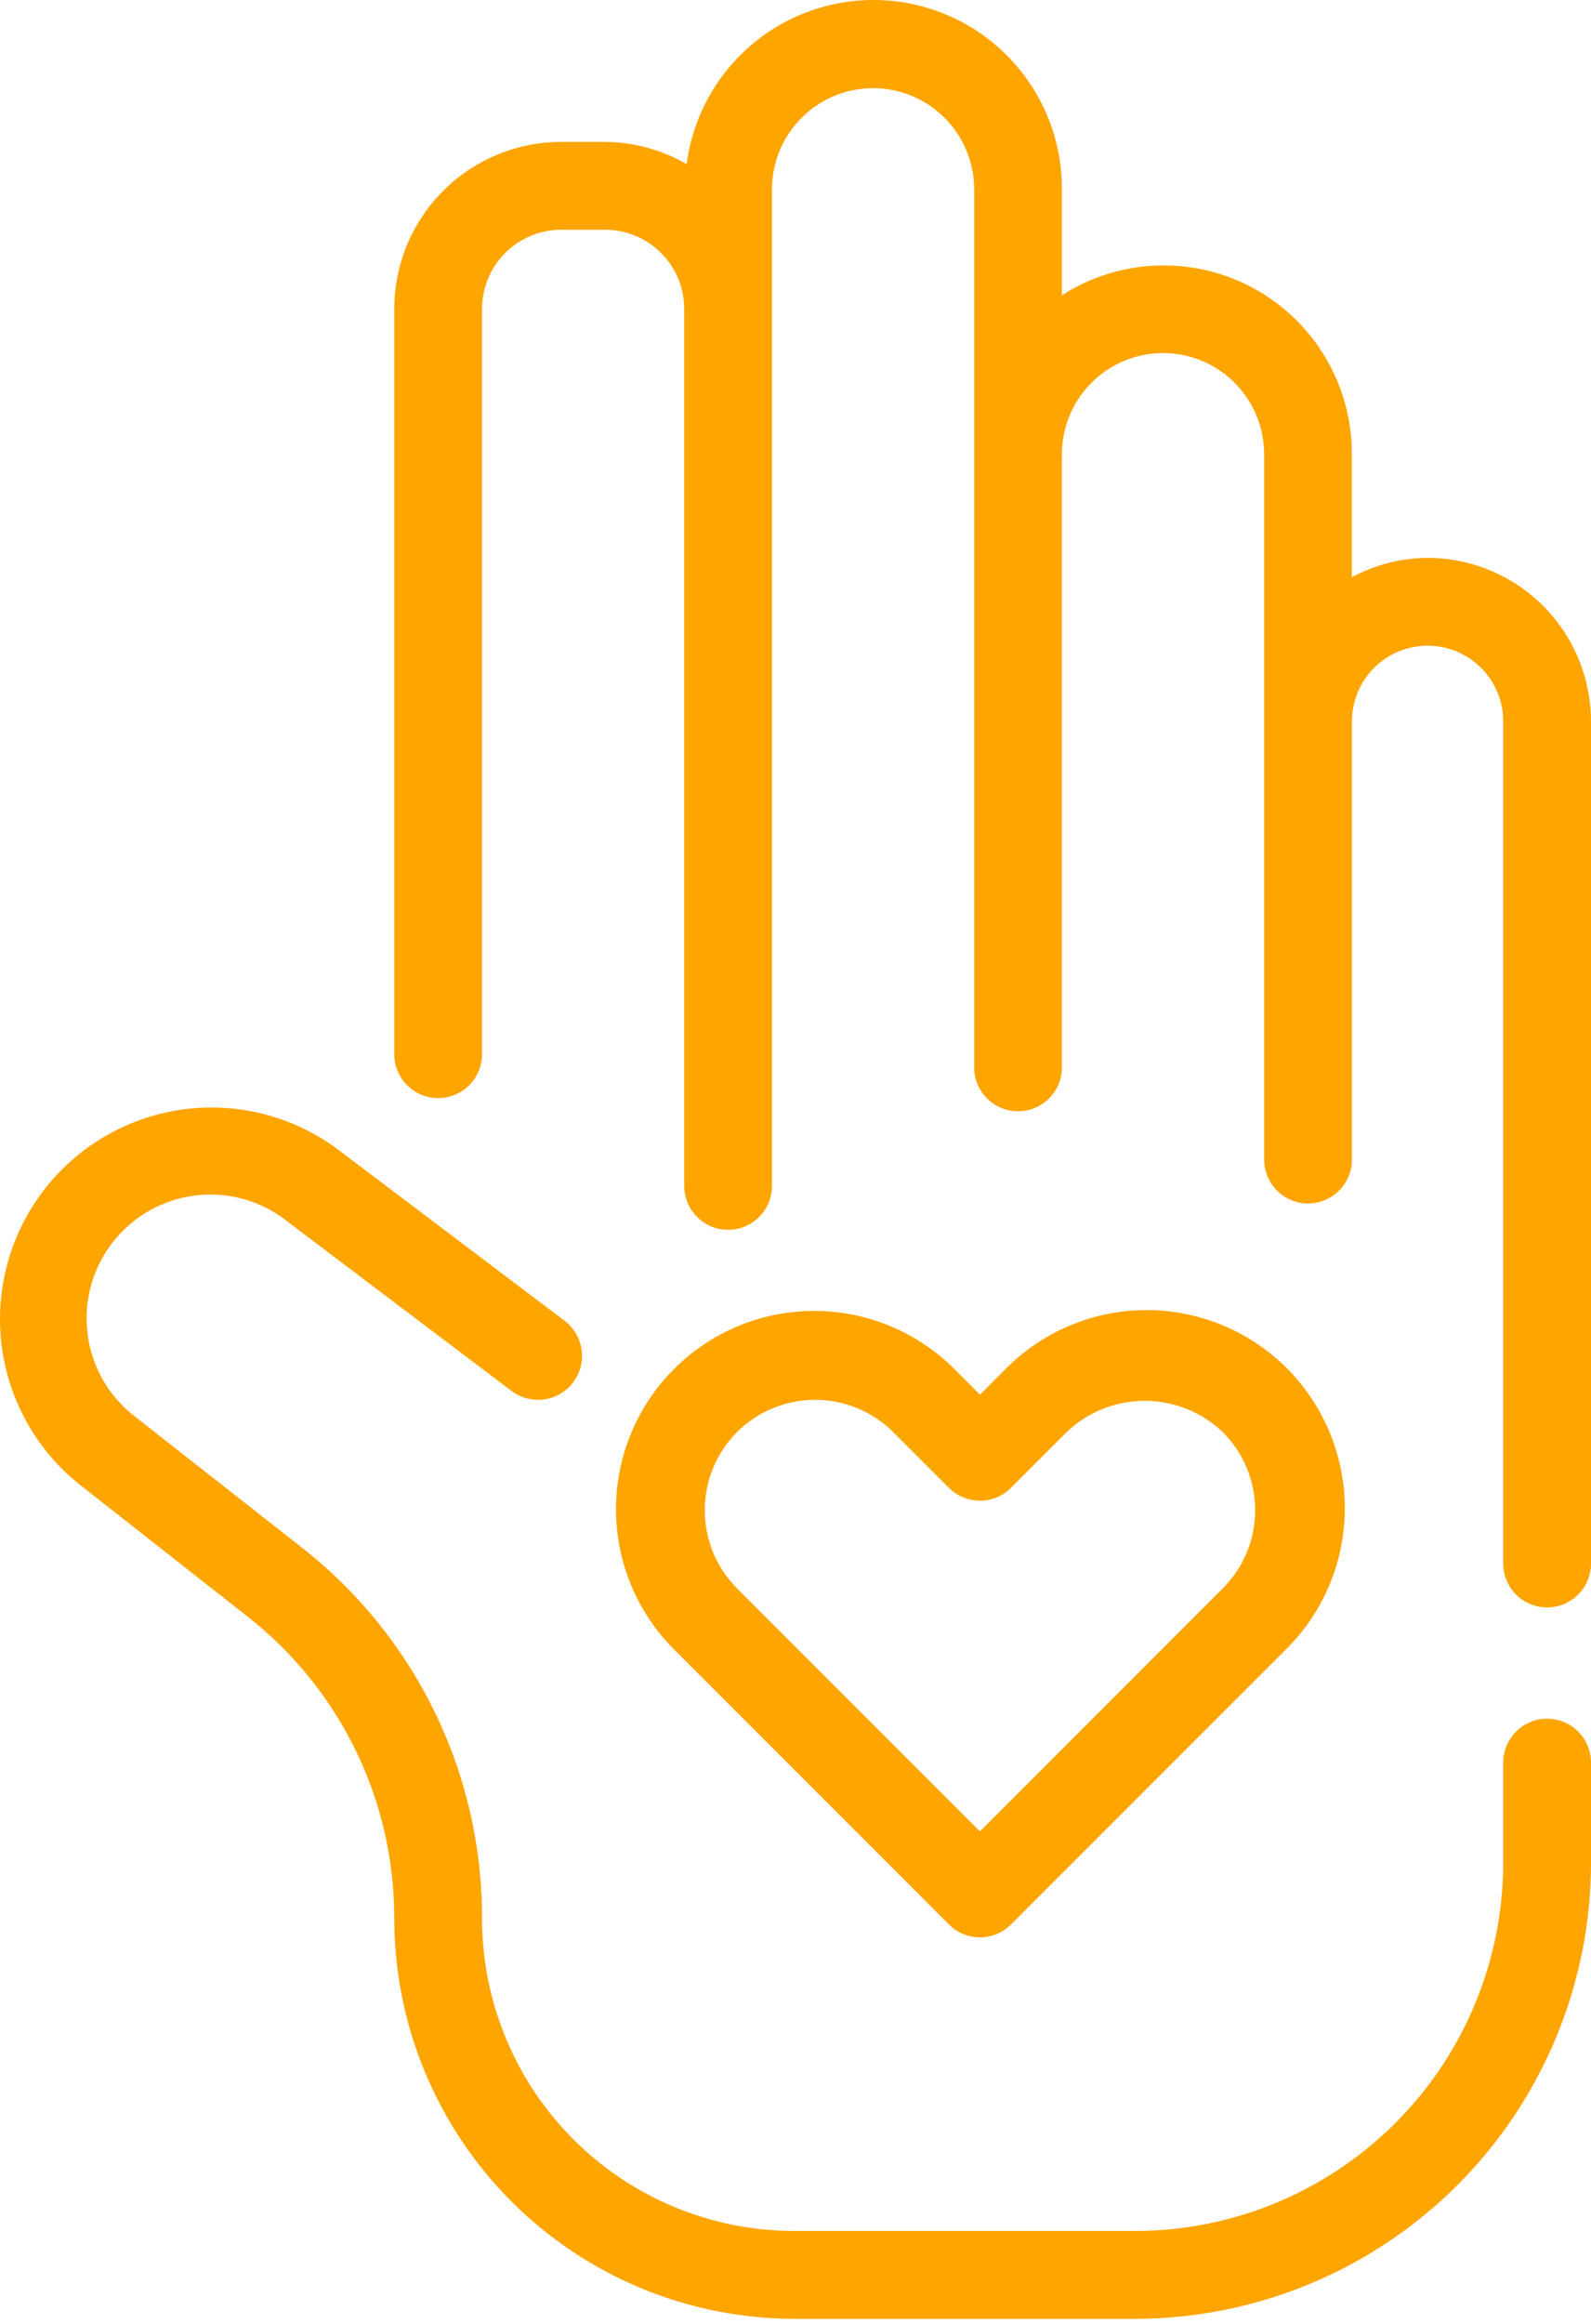
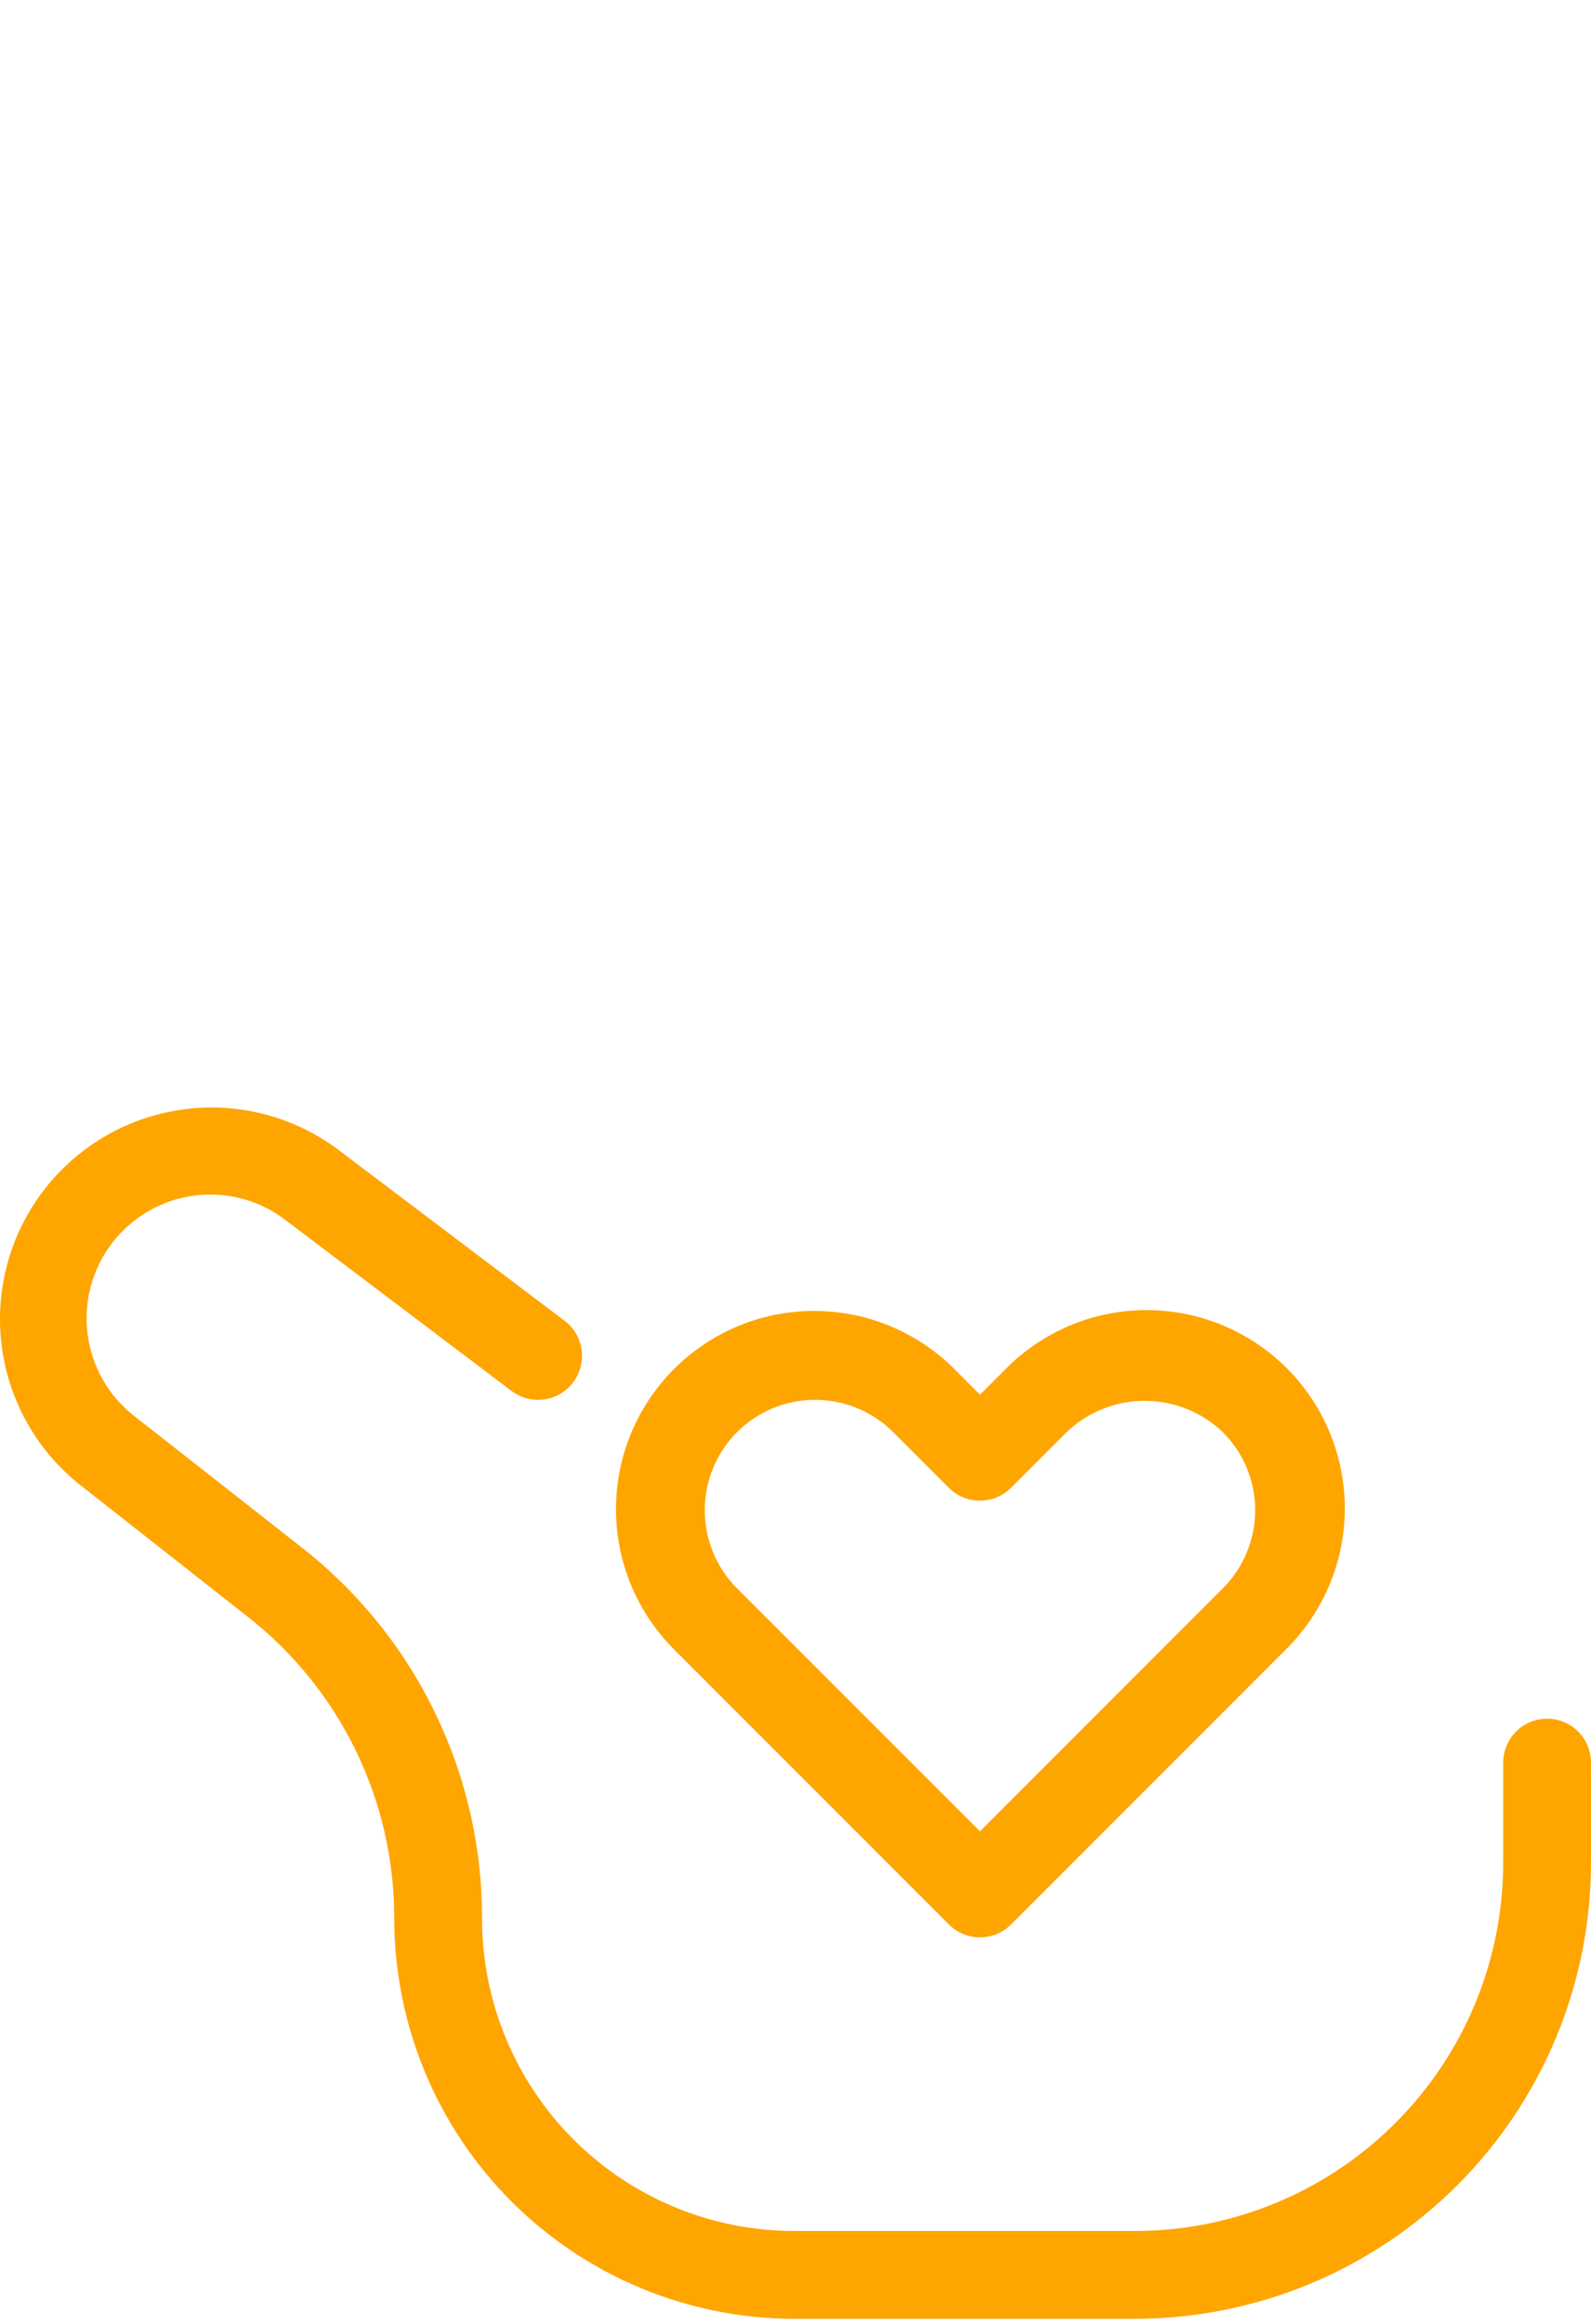
<svg xmlns="http://www.w3.org/2000/svg" width="50" height="73" viewBox="0 0 50 73" fill="none">
-   <path d="M44.861 17.523C44.031 17.529 43.215 17.739 42.484 18.134V14.272C42.488 13.208 42.205 12.162 41.664 11.246C41.124 10.33 40.346 9.576 39.413 9.065C38.48 8.553 37.426 8.303 36.363 8.34C35.3 8.378 34.266 8.701 33.371 9.276V5.946C33.378 4.44 32.81 2.988 31.783 1.886C30.757 0.784 29.349 0.114 27.846 0.013C26.343 -0.087 24.858 0.388 23.694 1.344C22.53 2.299 21.773 3.663 21.579 5.156C20.8 4.704 19.916 4.464 19.015 4.458H17.632C16.242 4.459 14.91 5.012 13.927 5.995C12.945 6.977 12.392 8.309 12.39 9.699V33.113C12.39 33.479 12.536 33.83 12.794 34.088C13.053 34.347 13.404 34.492 13.77 34.492C14.136 34.492 14.486 34.347 14.745 34.088C15.004 33.83 15.149 33.479 15.149 33.113V9.7C15.15 9.042 15.412 8.411 15.877 7.946C16.343 7.48 16.974 7.218 17.632 7.217H19.02C19.678 7.218 20.309 7.48 20.774 7.946C21.24 8.411 21.502 9.042 21.503 9.7V37.251C21.503 37.617 21.648 37.967 21.907 38.226C22.165 38.485 22.516 38.63 22.882 38.63C23.248 38.63 23.599 38.485 23.857 38.226C24.116 37.967 24.261 37.617 24.261 37.251V5.946C24.261 5.529 24.343 5.116 24.503 4.731C24.663 4.345 24.897 3.995 25.192 3.7C25.487 3.405 25.837 3.171 26.222 3.011C26.608 2.852 27.021 2.77 27.438 2.77C27.855 2.77 28.268 2.852 28.654 3.011C29.039 3.171 29.389 3.405 29.684 3.7C29.979 3.995 30.213 4.345 30.373 4.731C30.533 5.116 30.615 5.529 30.615 5.946V33.527C30.615 33.892 30.76 34.243 31.019 34.502C31.277 34.761 31.628 34.906 31.994 34.906C32.36 34.906 32.711 34.761 32.969 34.502C33.228 34.243 33.373 33.892 33.373 33.527V14.267C33.373 13.425 33.708 12.617 34.304 12.021C34.9 11.425 35.708 11.09 36.551 11.09C37.393 11.09 38.202 11.425 38.797 12.021C39.393 12.617 39.728 13.425 39.728 14.267V36.423C39.728 36.789 39.873 37.14 40.132 37.398C40.391 37.657 40.742 37.803 41.107 37.803C41.473 37.803 41.824 37.657 42.083 37.398C42.341 37.14 42.487 36.789 42.487 36.423V22.659C42.487 22.028 42.737 21.424 43.183 20.978C43.629 20.532 44.233 20.282 44.864 20.282C45.495 20.282 46.099 20.532 46.545 20.978C46.991 21.424 47.241 22.028 47.241 22.659V49.113C47.241 49.478 47.387 49.829 47.645 50.088C47.904 50.347 48.255 50.492 48.621 50.492C48.986 50.492 49.337 50.347 49.596 50.088C49.855 49.829 50 49.478 50 49.113V22.659C49.998 21.297 49.456 19.991 48.493 19.028C47.529 18.066 46.223 17.524 44.861 17.523Z" fill="#FFA500" />
  <path d="M48.621 53.986C48.255 53.986 47.904 54.132 47.645 54.391C47.387 54.649 47.241 55 47.241 55.366V58.516C47.238 61.581 46.019 64.52 43.852 66.687C41.685 68.855 38.747 70.074 35.682 70.078H24.951C22.352 70.075 19.861 69.041 18.023 67.204C16.186 65.366 15.152 62.875 15.149 60.276C15.156 58.025 14.647 55.802 13.662 53.778C12.678 51.754 11.243 49.982 9.468 48.597L4.246 44.5C3.837 44.187 3.493 43.795 3.237 43.348C2.98 42.9 2.815 42.407 2.751 41.895C2.687 41.383 2.725 40.864 2.864 40.367C3.002 39.87 3.238 39.406 3.558 39.001C3.878 38.596 4.275 38.259 4.726 38.009C5.177 37.76 5.673 37.602 6.186 37.545C6.699 37.489 7.217 37.535 7.712 37.681C8.206 37.828 8.667 38.07 9.067 38.396L16.077 43.693C16.222 43.802 16.387 43.882 16.563 43.927C16.738 43.972 16.921 43.983 17.101 43.958C17.281 43.932 17.454 43.872 17.61 43.78C17.767 43.688 17.903 43.566 18.012 43.421C18.122 43.276 18.201 43.111 18.247 42.936C18.292 42.76 18.303 42.577 18.278 42.397C18.252 42.218 18.192 42.044 18.1 41.888C18.008 41.732 17.886 41.595 17.741 41.486L10.751 36.206C9.364 35.118 7.601 34.625 5.851 34.836C4.1 35.048 2.506 35.946 1.417 37.333C0.329 38.72 -0.163 40.483 0.048 42.233C0.259 43.983 1.157 45.578 2.545 46.666L7.765 50.768C9.21 51.895 10.378 53.338 11.18 54.986C11.982 56.635 12.396 58.444 12.39 60.277C12.396 63.607 13.721 66.798 16.075 69.153C18.43 71.507 21.621 72.832 24.951 72.837H35.682C39.478 72.832 43.118 71.322 45.802 68.637C48.486 65.953 49.996 62.313 50 58.516V55.366C50 55 49.855 54.649 49.596 54.391C49.337 54.132 48.986 53.986 48.621 53.986Z" fill="#FFA500" />
  <path d="M30.796 60.855C30.977 60.855 31.156 60.82 31.324 60.751C31.491 60.681 31.643 60.58 31.771 60.452L40.378 51.845C40.969 51.269 41.441 50.582 41.764 49.823C42.088 49.064 42.257 48.248 42.263 47.423C42.268 46.598 42.11 45.78 41.797 45.017C41.484 44.254 41.022 43.56 40.439 42.976C39.855 42.393 39.162 41.931 38.398 41.618C37.635 41.305 36.817 41.146 35.992 41.152C35.167 41.157 34.351 41.327 33.592 41.65C32.833 41.974 32.146 42.445 31.57 43.036L30.798 43.809L30.026 43.036C29.449 42.45 28.762 41.985 28.004 41.666C27.247 41.347 26.433 41.181 25.611 41.178C24.789 41.175 23.975 41.334 23.215 41.647C22.455 41.96 21.764 42.421 21.183 43.002C20.602 43.583 20.141 44.274 19.828 45.034C19.515 45.794 19.355 46.608 19.359 47.431C19.362 48.252 19.528 49.066 19.846 49.823C20.165 50.581 20.631 51.268 21.217 51.845L29.824 60.452C30.082 60.709 30.431 60.855 30.796 60.855ZM23.162 44.985C23.814 44.335 24.696 43.97 25.616 43.97C26.536 43.97 27.419 44.335 28.07 44.985L29.82 46.735C29.948 46.863 30.101 46.965 30.268 47.034C30.435 47.103 30.615 47.139 30.796 47.139C30.977 47.139 31.156 47.103 31.324 47.034C31.491 46.965 31.643 46.863 31.771 46.735L33.521 44.985C34.182 44.354 35.061 44.002 35.975 44.002C36.889 44.002 37.767 44.354 38.428 44.985C38.751 45.307 39.007 45.689 39.181 46.11C39.356 46.532 39.446 46.983 39.446 47.439C39.446 47.895 39.356 48.346 39.181 48.767C39.007 49.188 38.751 49.571 38.428 49.893L30.796 57.525L23.162 49.893C22.513 49.241 22.148 48.359 22.148 47.439C22.148 46.519 22.513 45.636 23.162 44.985Z" fill="#FFA500" />
</svg>